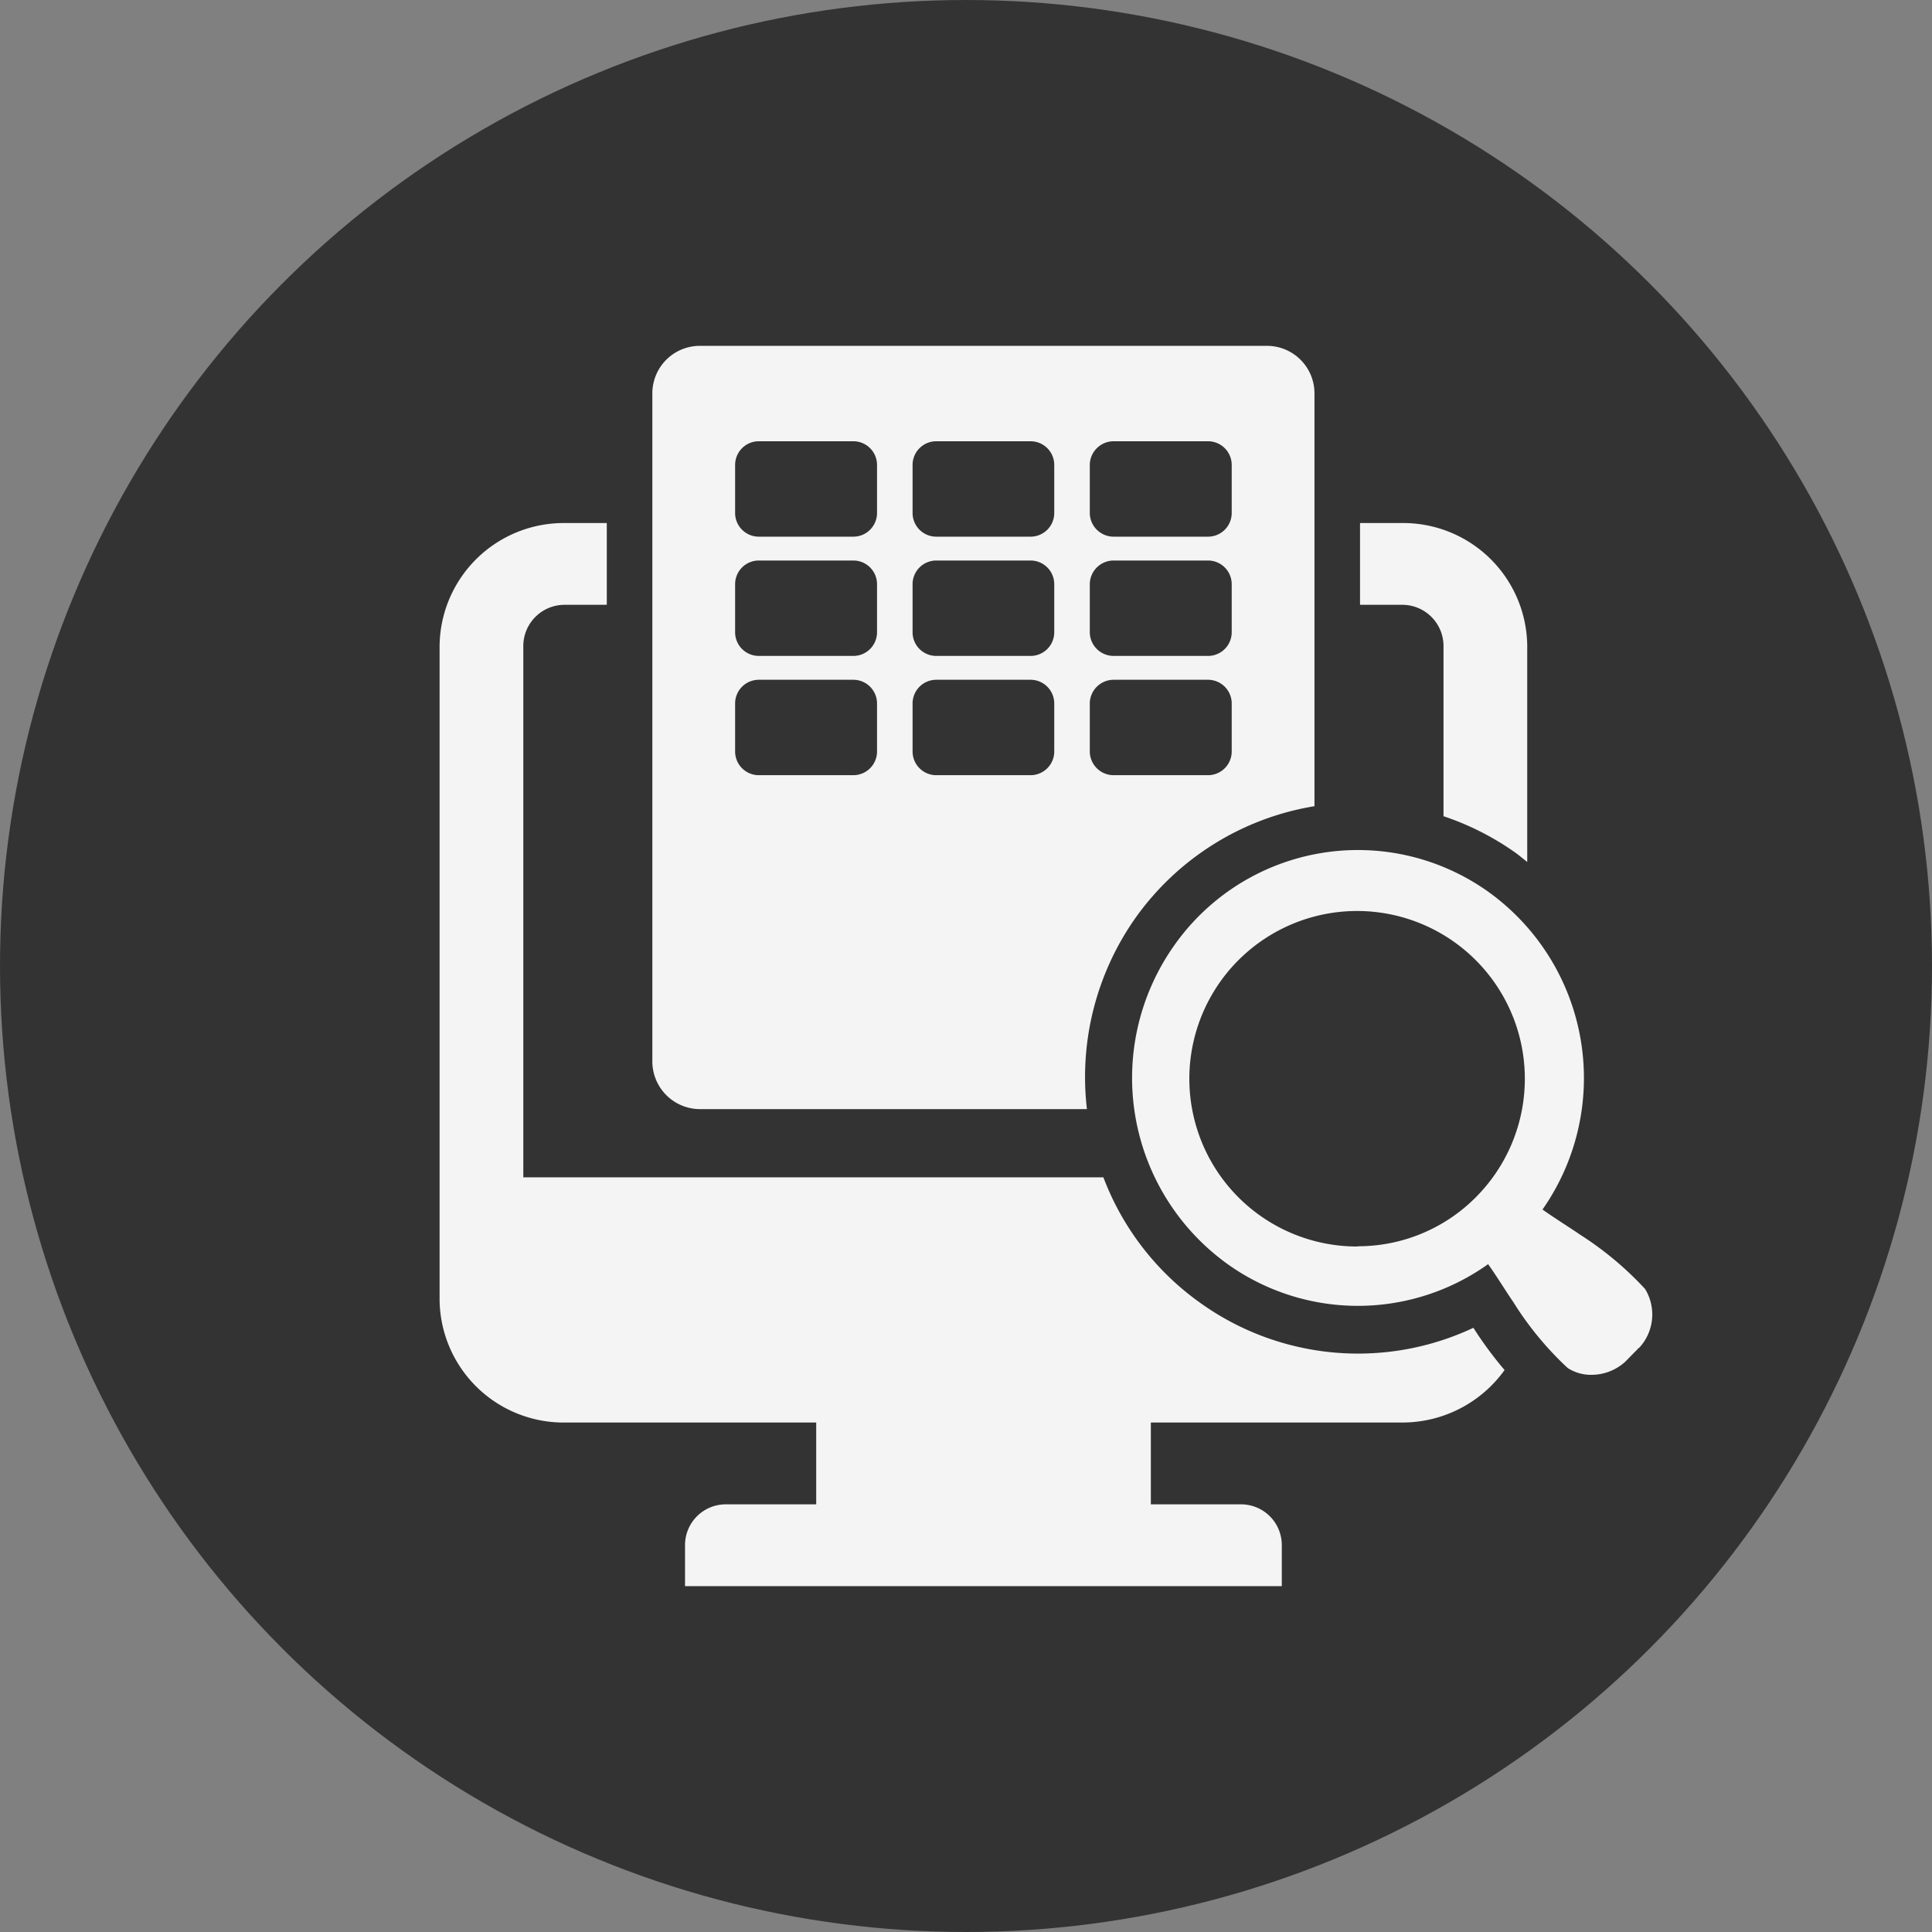
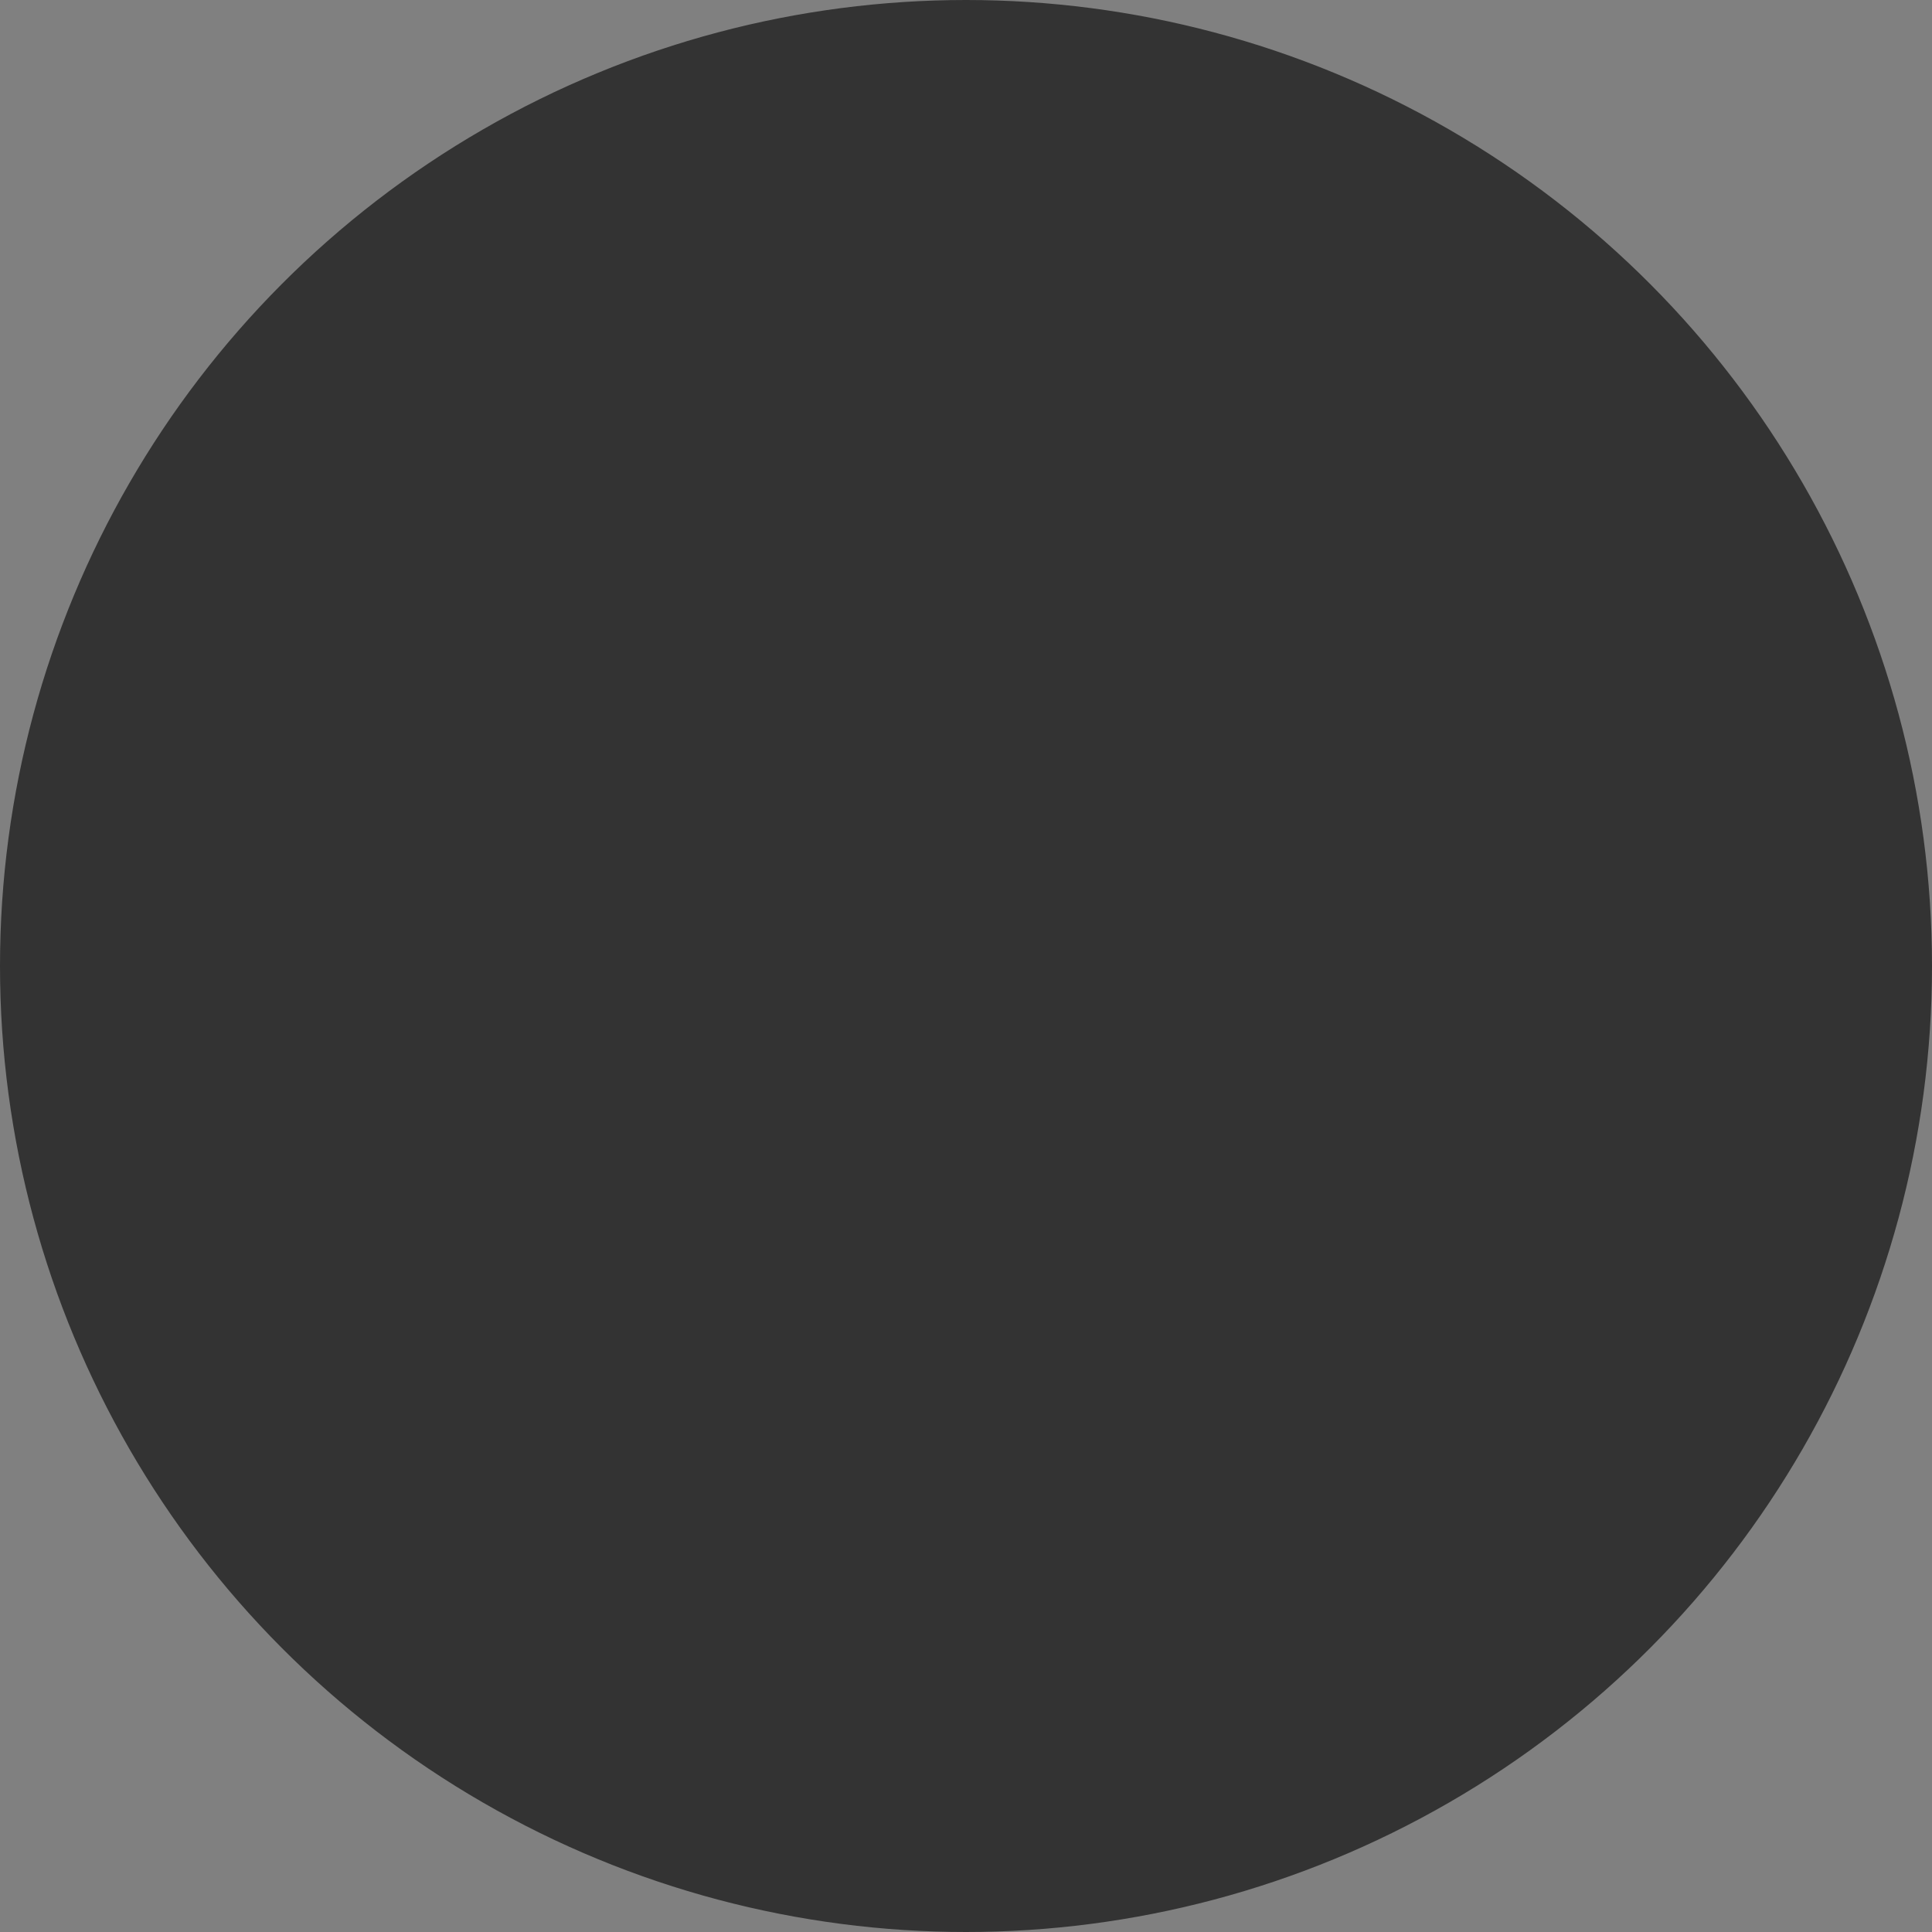
<svg xmlns="http://www.w3.org/2000/svg" id="icon_05.svg" width="81" height="81" viewBox="0 0 81 81">
  <rect x="0" y="0" width="81" height="81" fill="#808080" stroke="none" />
  <defs>
    <style>
      .cls-1 {
        fill: #333;
        stroke: #333;
        stroke-width: 1px;
      }

      .cls-2 {
        fill: #f4f4f4;
        fill-rule: evenodd;
      }
    </style>
  </defs>
  <circle id="楕円形_1" data-name="楕円形 1" class="cls-1" cx="40.5" cy="40.5" r="40" />
-   <path id="シェイプ_2" data-name="シェイプ 2" class="cls-2" d="M1111.53,1008.64v-9.068a5.2,5.2,0,0,0-5.26-5.143h-1.75v3.428h1.75a1.73,1.73,0,0,1,1.75,1.714v7.149a11.549,11.549,0,0,1,3.03,1.54C1111.21,1008.38,1111.37,1008.51,1111.53,1008.64Zm-2.26,19.53a11.355,11.355,0,0,1-11.44-1.04,11.408,11.408,0,0,1-4.07-5.27h-24.32V999.571a1.73,1.73,0,0,1,1.75-1.714h1.75v-3.428h-1.75a5.205,5.205,0,0,0-5.26,5.142V1027a5.2,5.2,0,0,0,5.26,5.14h10.53v3.43h-3.8a1.709,1.709,0,0,0-1.7,1.72V1039h25.02v-1.71a1.709,1.709,0,0,0-1.7-1.72h-3.79v-3.43h10.52a5.274,5.274,0,0,0,4.31-2.2,15.978,15.978,0,0,1-1.3-1.76A0.01,0.01,0,0,0,1109.27,1028.17Zm-14.19-17.15a11.486,11.486,0,0,1,7.53-4.72V989a1.992,1.992,0,0,0-1.98-2h-23.8a1.992,1.992,0,0,0-1.98,2v28a2,2,0,0,0,1.98,2h16.24A11.577,11.577,0,0,1,1095.08,1011.02ZM1093.19,992a1,1,0,0,1,.99-1h3.97a0.993,0.993,0,0,1,.99,1v2a0.993,0.993,0,0,1-.99,1h-3.97a1,1,0,0,1-.99-1v-2Zm0,5a1,1,0,0,1,.99-1h3.97a0.993,0.993,0,0,1,.99,1v2a0.993,0.993,0,0,1-.99,1h-3.97a1,1,0,0,1-.99-1v-2Zm0,5a1,1,0,0,1,.99-1h3.97a0.994,0.994,0,0,1,.99,1v2a0.994,0.994,0,0,1-.99,1h-3.97a1,1,0,0,1-.99-1v-2Zm-8.92,2a0.994,0.994,0,0,1-.99,1h-3.97a0.994,0.994,0,0,1-.99-1v-2a0.994,0.994,0,0,1,.99-1h3.97a0.994,0.994,0,0,1,.99,1v2Zm0-5a0.993,0.993,0,0,1-.99,1h-3.97a0.993,0.993,0,0,1-.99-1v-2a0.993,0.993,0,0,1,.99-1h3.97a0.993,0.993,0,0,1,.99,1v2Zm0-5a0.993,0.993,0,0,1-.99,1h-3.97a0.993,0.993,0,0,1-.99-1v-2a0.993,0.993,0,0,1,.99-1h3.97a0.993,0.993,0,0,1,.99,1v2Zm7.43,10a0.994,0.994,0,0,1-.99,1h-3.96a0.994,0.994,0,0,1-.99-1v-2a0.994,0.994,0,0,1,.99-1h3.96a0.994,0.994,0,0,1,.99,1v2Zm0-5a0.993,0.993,0,0,1-.99,1h-3.96a0.993,0.993,0,0,1-.99-1v-2a0.993,0.993,0,0,1,.99-1h3.96a0.993,0.993,0,0,1,.99,1v2Zm0-5a0.993,0.993,0,0,1-.99,1h-3.96a0.993,0.993,0,0,1-.99-1v-2a0.993,0.993,0,0,1,.99-1h3.96a0.993,0.993,0,0,1,.99,1v2Zm24.8,32.59-0.03-.05a13.839,13.839,0,0,0-2.73-2.28c-0.39-.27-1.08-0.7-1.57-1.05a9.612,9.612,0,0,0-2.27-13.32,9.414,9.414,0,0,0-13.2,2.29,9.613,9.613,0,0,0,2.27,13.32,9.4,9.4,0,0,0,10.92,0c0.35,0.49.78,1.19,1.05,1.58a13.578,13.578,0,0,0,2.26,2.75l0.05,0.04a1.79,1.79,0,0,0,.98.27,2.1,2.1,0,0,0,1.41-.55l0.57-.58,0.02-.01a2.051,2.051,0,0,0,.27-2.41h0Zm-12.07-1.83a7.033,7.033,0,1,1,4.95-2.07,6.963,6.963,0,0,1-4.94,2.06Z" transform="translate(-1047.5 -972.5)" />
</svg>